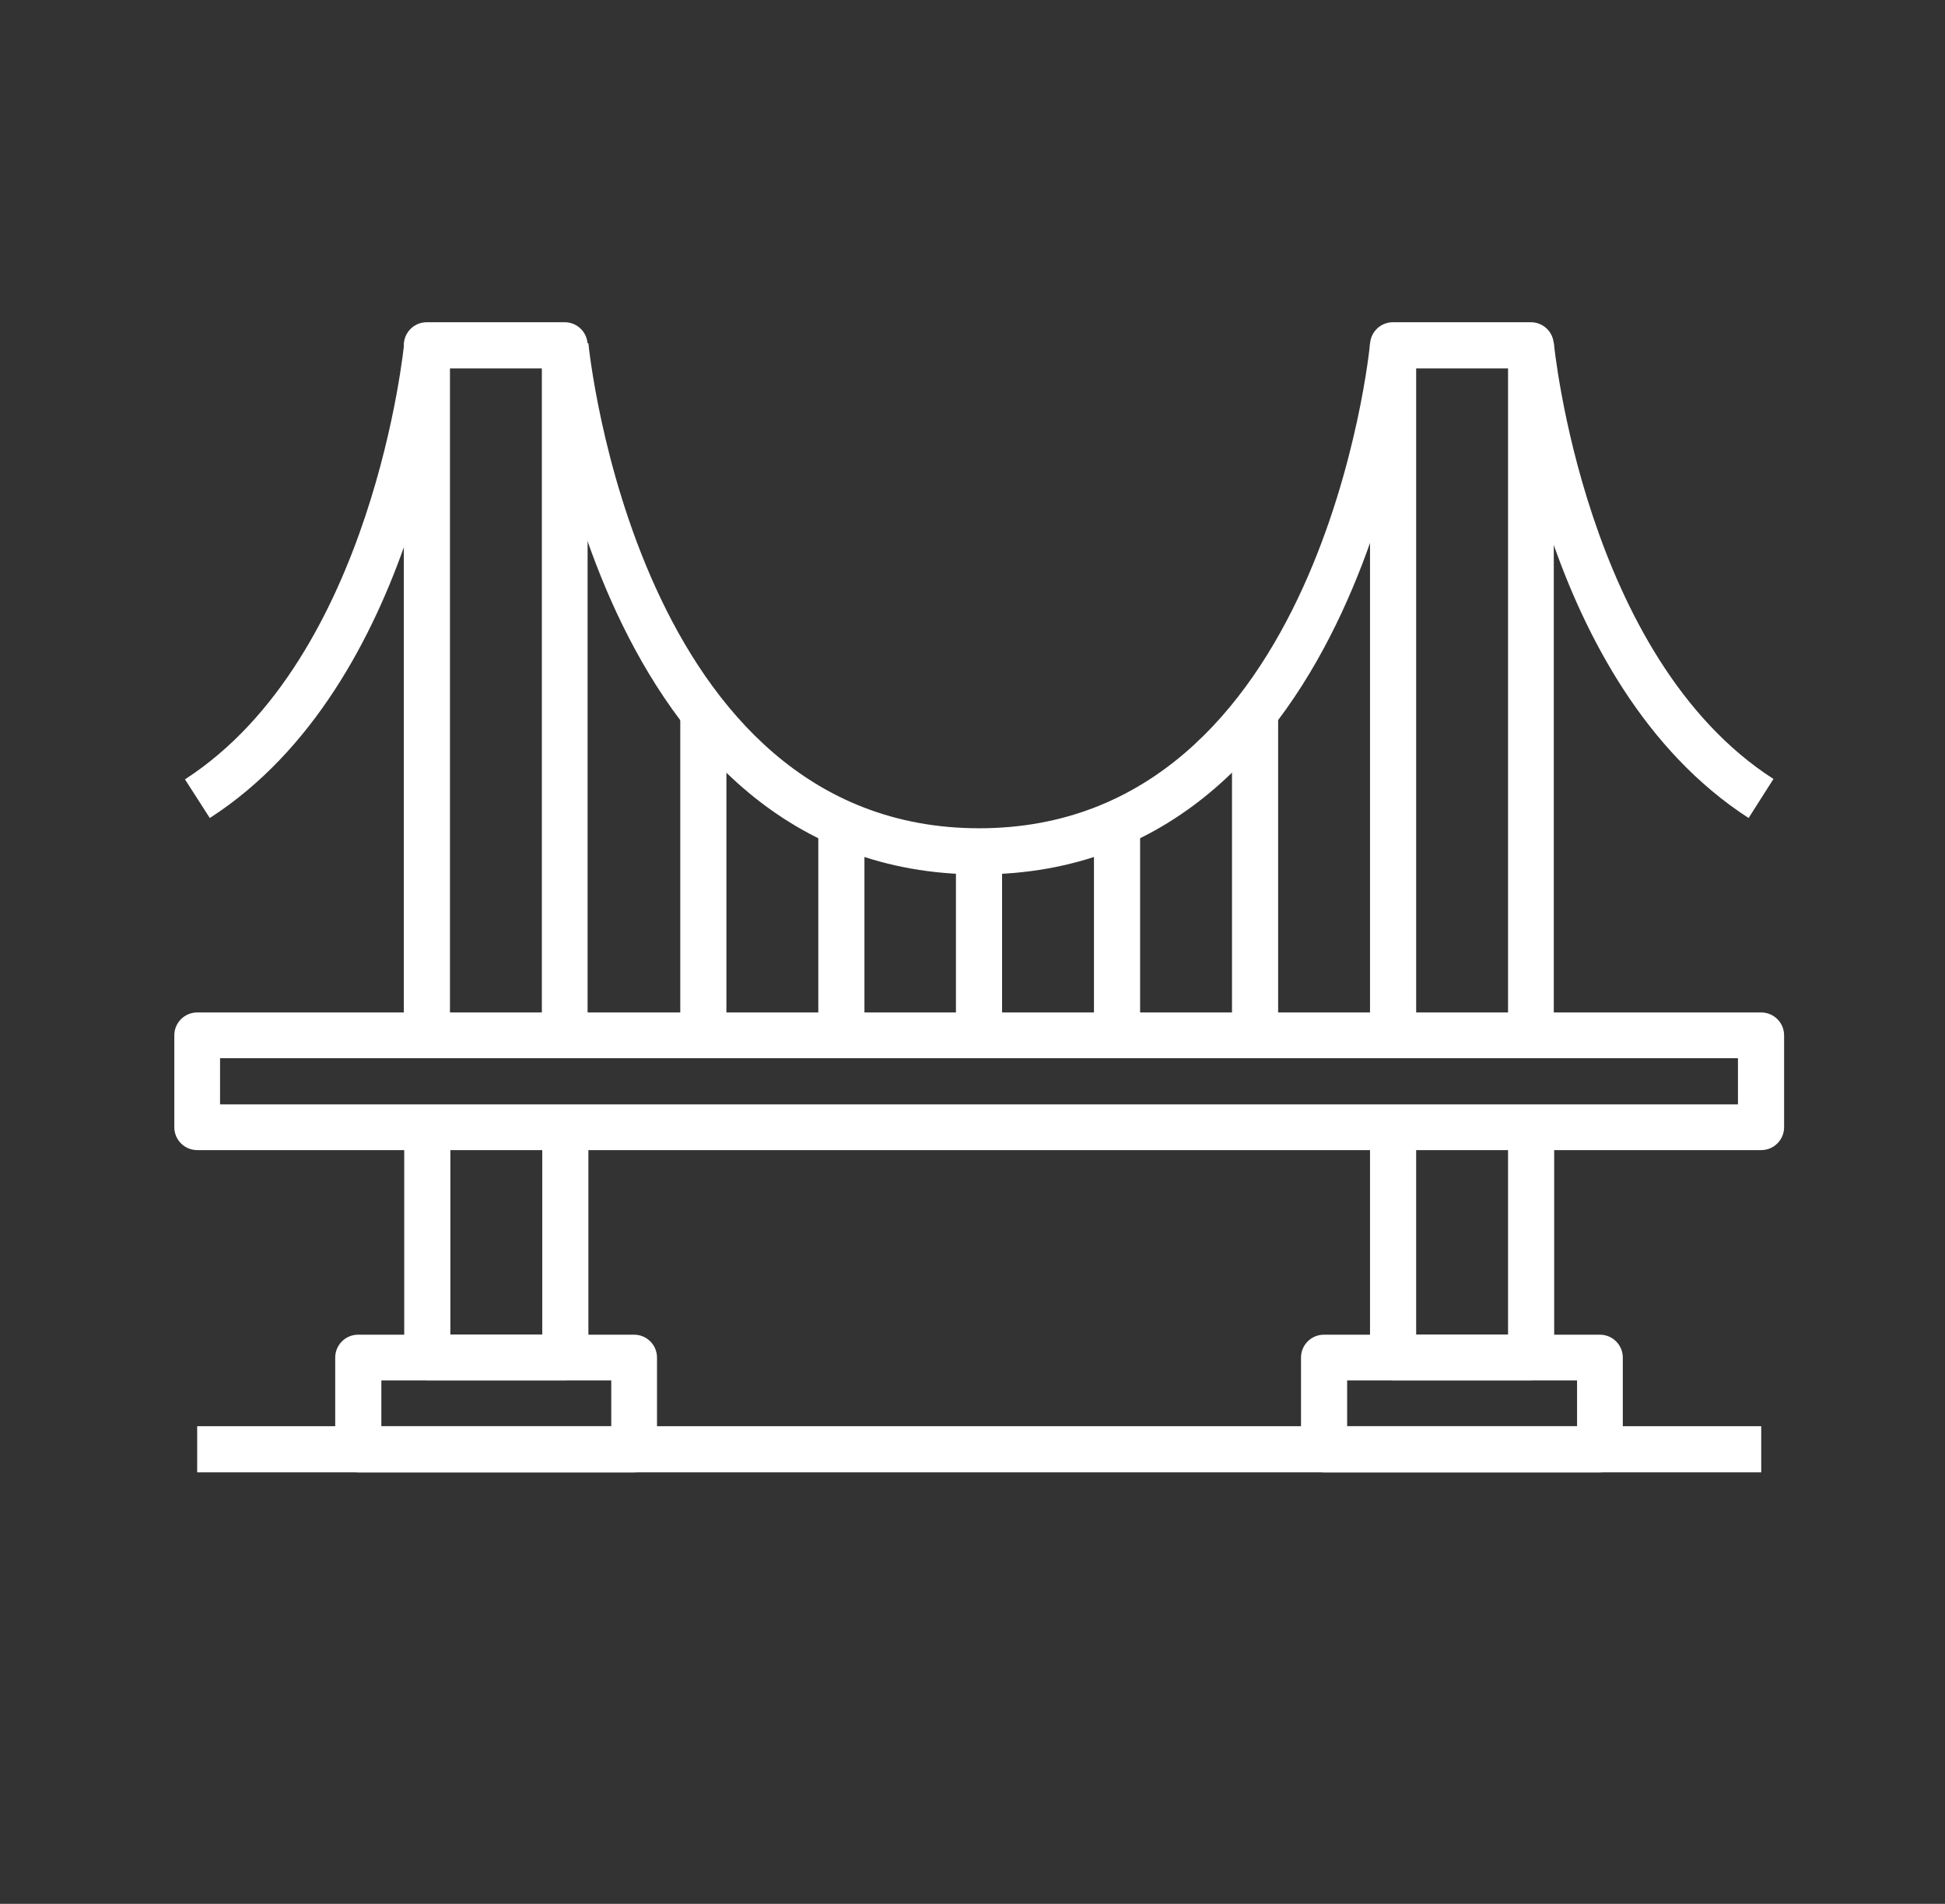
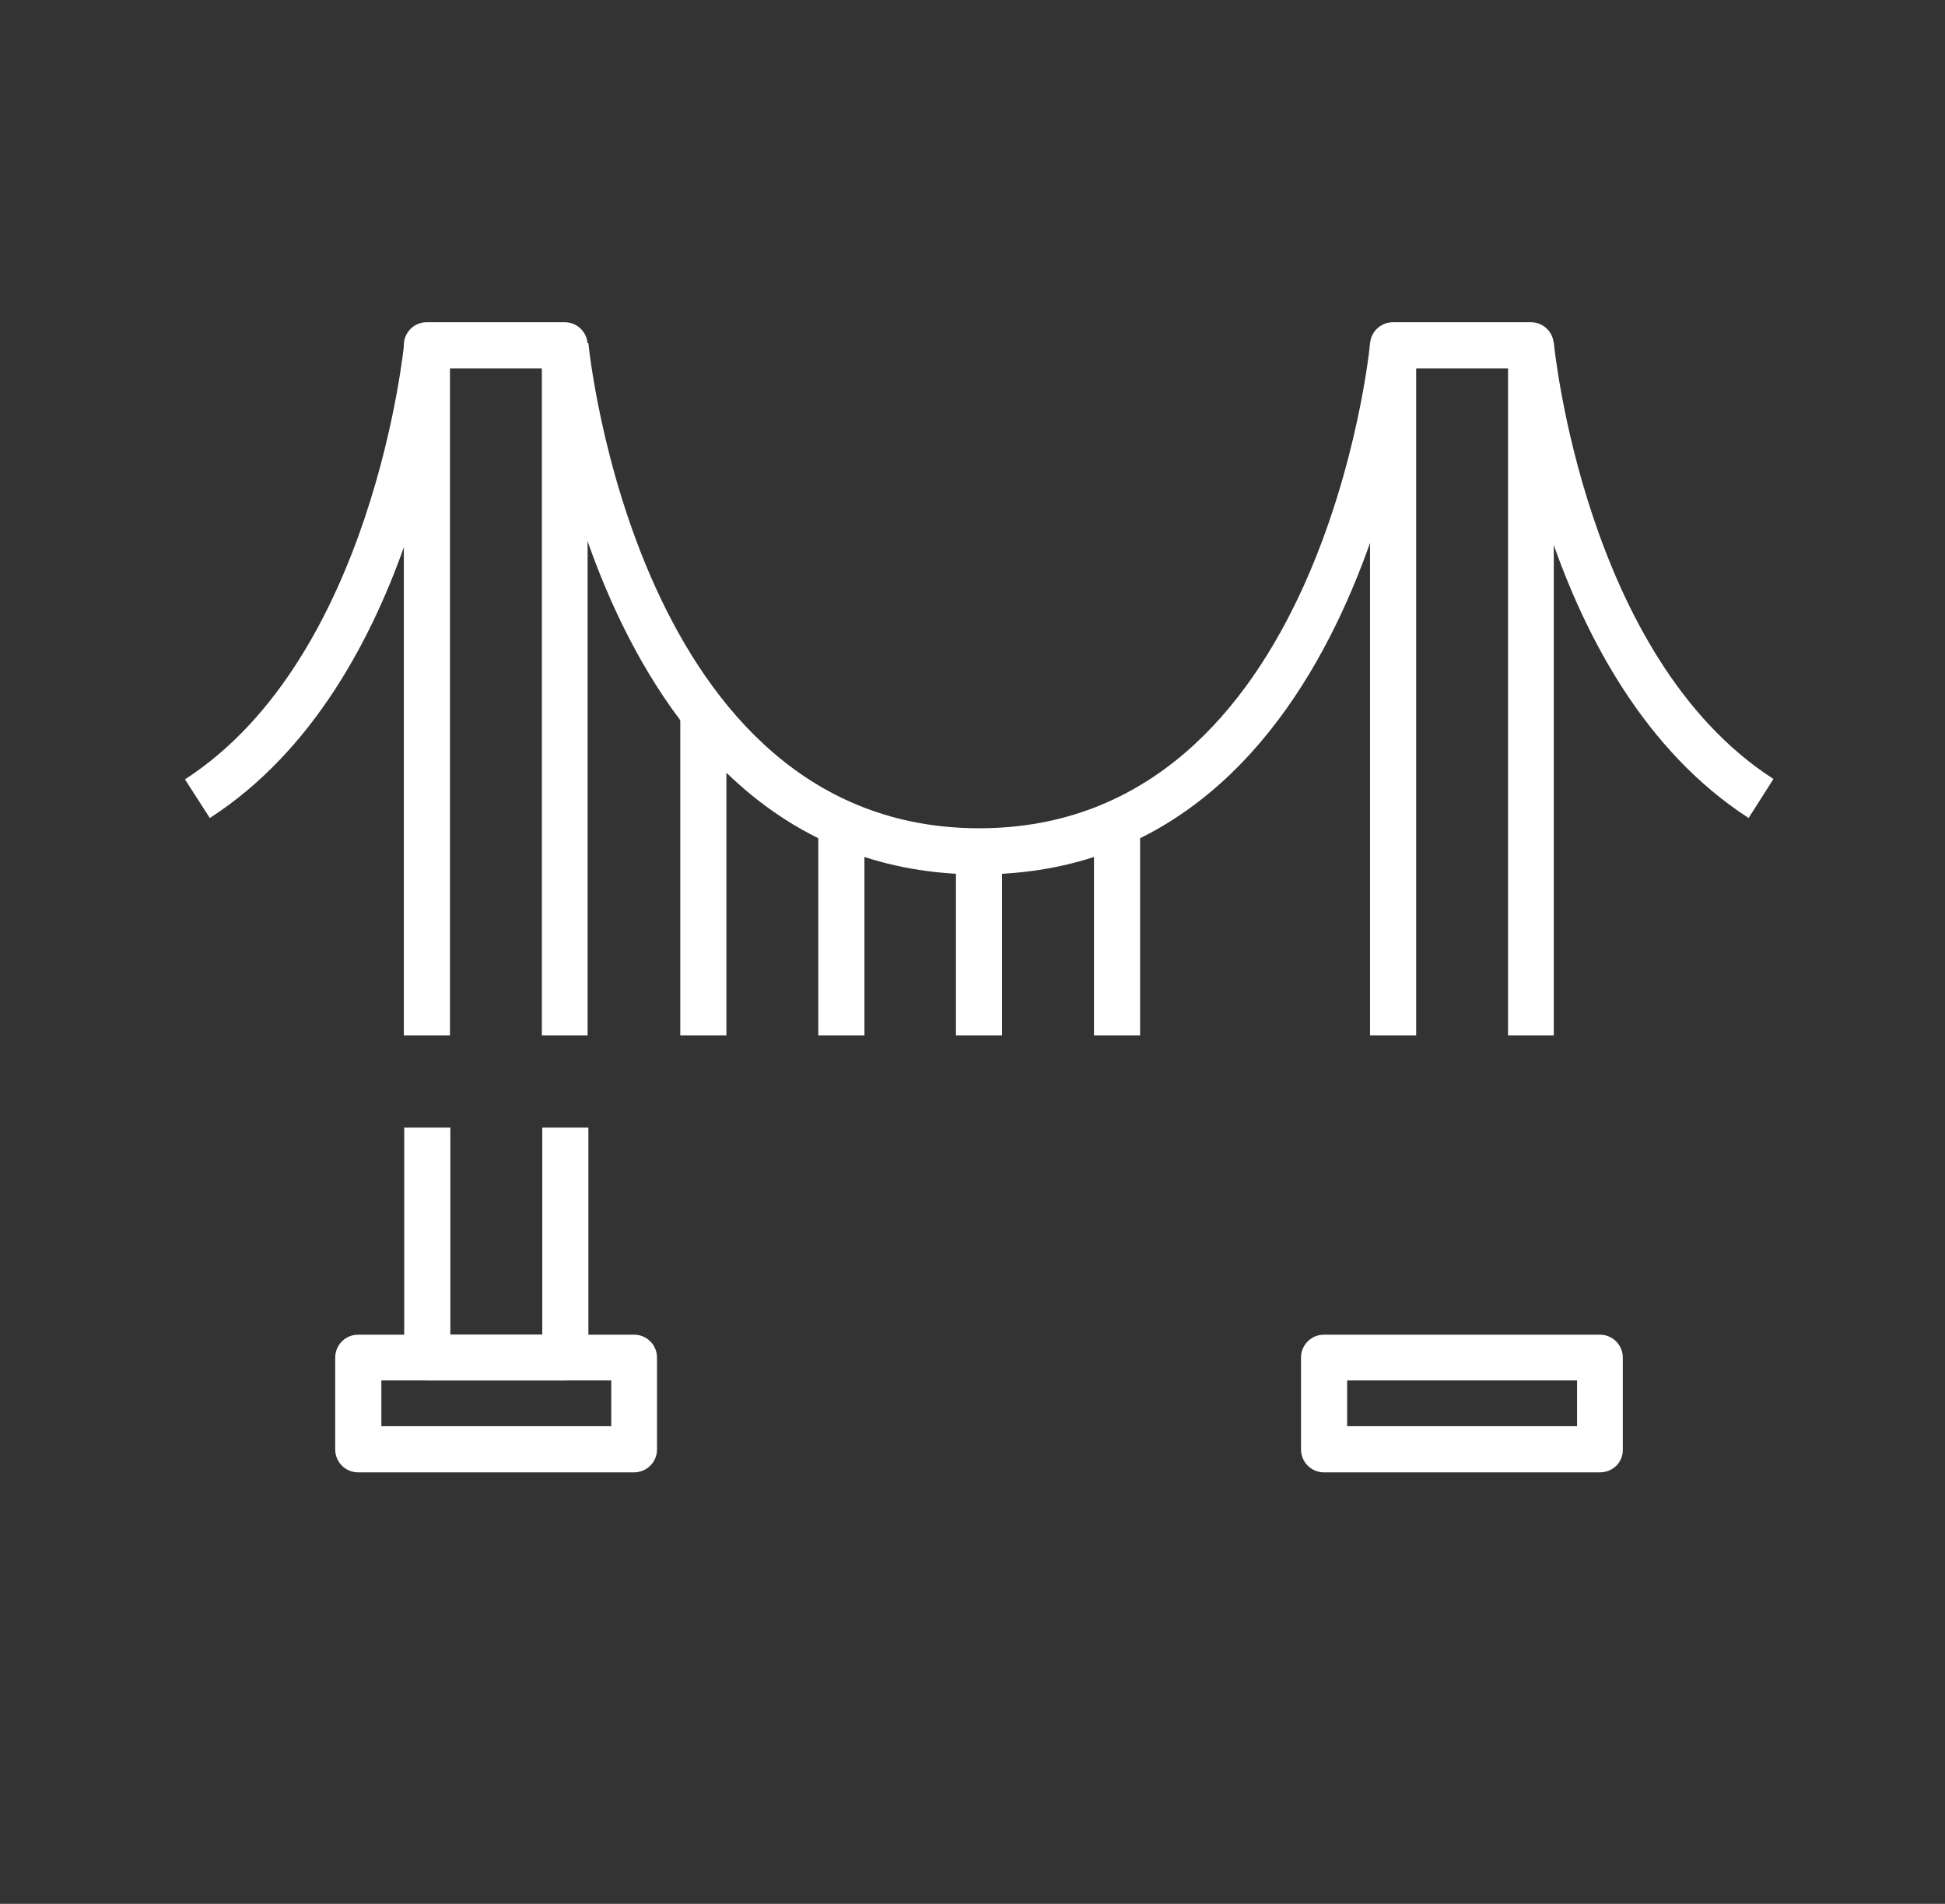
<svg xmlns="http://www.w3.org/2000/svg" version="1.1" id="Calque_1" x="0px" y="0px" viewBox="0 0 493.2 482.7" style="enable-background:new 0 0 493.2 482.7;" xml:space="preserve">
  <rect x="0" y="0" width="493.2" height="482.7" fill="#333333" stroke="none" />
  <style type="text/css">
	.st0{fill:#FFFFFF;}
</style>
  <g>
-     <path class="st0" d="M50,361.6h396.6v11.7H50V361.6z" />
    <path class="st0" d="M405.7,373.3h-70c-3.2,0-5.8-2.6-5.8-5.8v-23.3c0-3.2,2.6-5.8,5.8-5.8h70c3.2,0,5.8,2.6,5.8,5.8v23.3   C411.6,370.7,409,373.3,405.7,373.3z M341.6,361.6h58.3V350h-58.3V361.6z" />
-     <path class="st0" d="M388.2,350h-35c-3.2,0-5.8-2.6-5.8-5.8v-58.3h11.7v52.5h23.3v-52.5h11.7v58.3C394.1,347.3,391.5,350,388.2,350   z" />
    <path class="st0" d="M394.1,262.5h-11.7V93.4h-23.3v169.1h-11.7V87.5c0-3.2,2.6-5.8,5.8-5.8h35c3.2,0,5.8,2.6,5.8,5.8V262.5z" />
    <path class="st0" d="M160.8,373.3h-70c-3.2,0-5.8-2.6-5.8-5.8v-23.3c0-3.2,2.6-5.8,5.8-5.8h70c3.2,0,5.8,2.6,5.8,5.8v23.3   C166.6,370.7,164,373.3,160.8,373.3z M96.7,361.6H155V350H96.7V361.6z" />
    <path class="st0" d="M149.1,262.5h-11.7V93.4h-23.3v169.1h-11.7V87.5c0-3.2,2.6-5.8,5.8-5.8h35c3.2,0,5.8,2.6,5.8,5.8V262.5z" />
    <path class="st0" d="M143.3,350h-35c-3.2,0-5.8-2.6-5.8-5.8v-58.3h11.7v52.5h23.3v-52.5h11.7v58.3C149.1,347.3,146.5,350,143.3,350   z" />
    <path class="st0" d="M248.3,221.7c-97.5,0-110.7-132.3-110.8-133.6l11.7-1.1c0.1,1.2,12.3,123,99.1,123s99.1-121.8,99.1-123   l11.7,1.1C358.9,89.4,345.8,221.7,248.3,221.7z" />
    <path class="st0" d="M443.4,207.4c-52.6-34-60.6-115.9-61-119.4l11.6-1.1c0.1,0.8,7.8,79.8,55.7,110.6L443.4,207.4z" />
    <path class="st0" d="M53.2,207.4l-6.3-9.8C94.7,166.7,102.4,87.8,102.5,87l11.6,1C113.8,91.5,105.8,173.5,53.2,207.4z" />
-     <path class="st0" d="M446.6,291.6H50c-3.2,0-5.8-2.6-5.8-5.8v-23.3c0-3.2,2.6-5.8,5.8-5.8h396.6c3.2,0,5.8,2.6,5.8,5.8v23.3   C452.4,289,449.8,291.6,446.6,291.6z M55.8,280h384.9v-11.7H55.8V280z" />
-     <path class="st0" d="M312.4,180.9h11.7v81.6h-11.7V180.9z" />
    <path class="st0" d="M277.4,208.8h11.7v53.7h-11.7V208.8z" />
    <path class="st0" d="M242.4,215.8h11.7v46.7h-11.7V215.8z" />
    <path class="st0" d="M207.5,208.8h11.7v53.7h-11.7V208.8z" />
    <path class="st0" d="M172.5,180.9h11.7v81.6h-11.7V180.9z" />
  </g>
</svg>